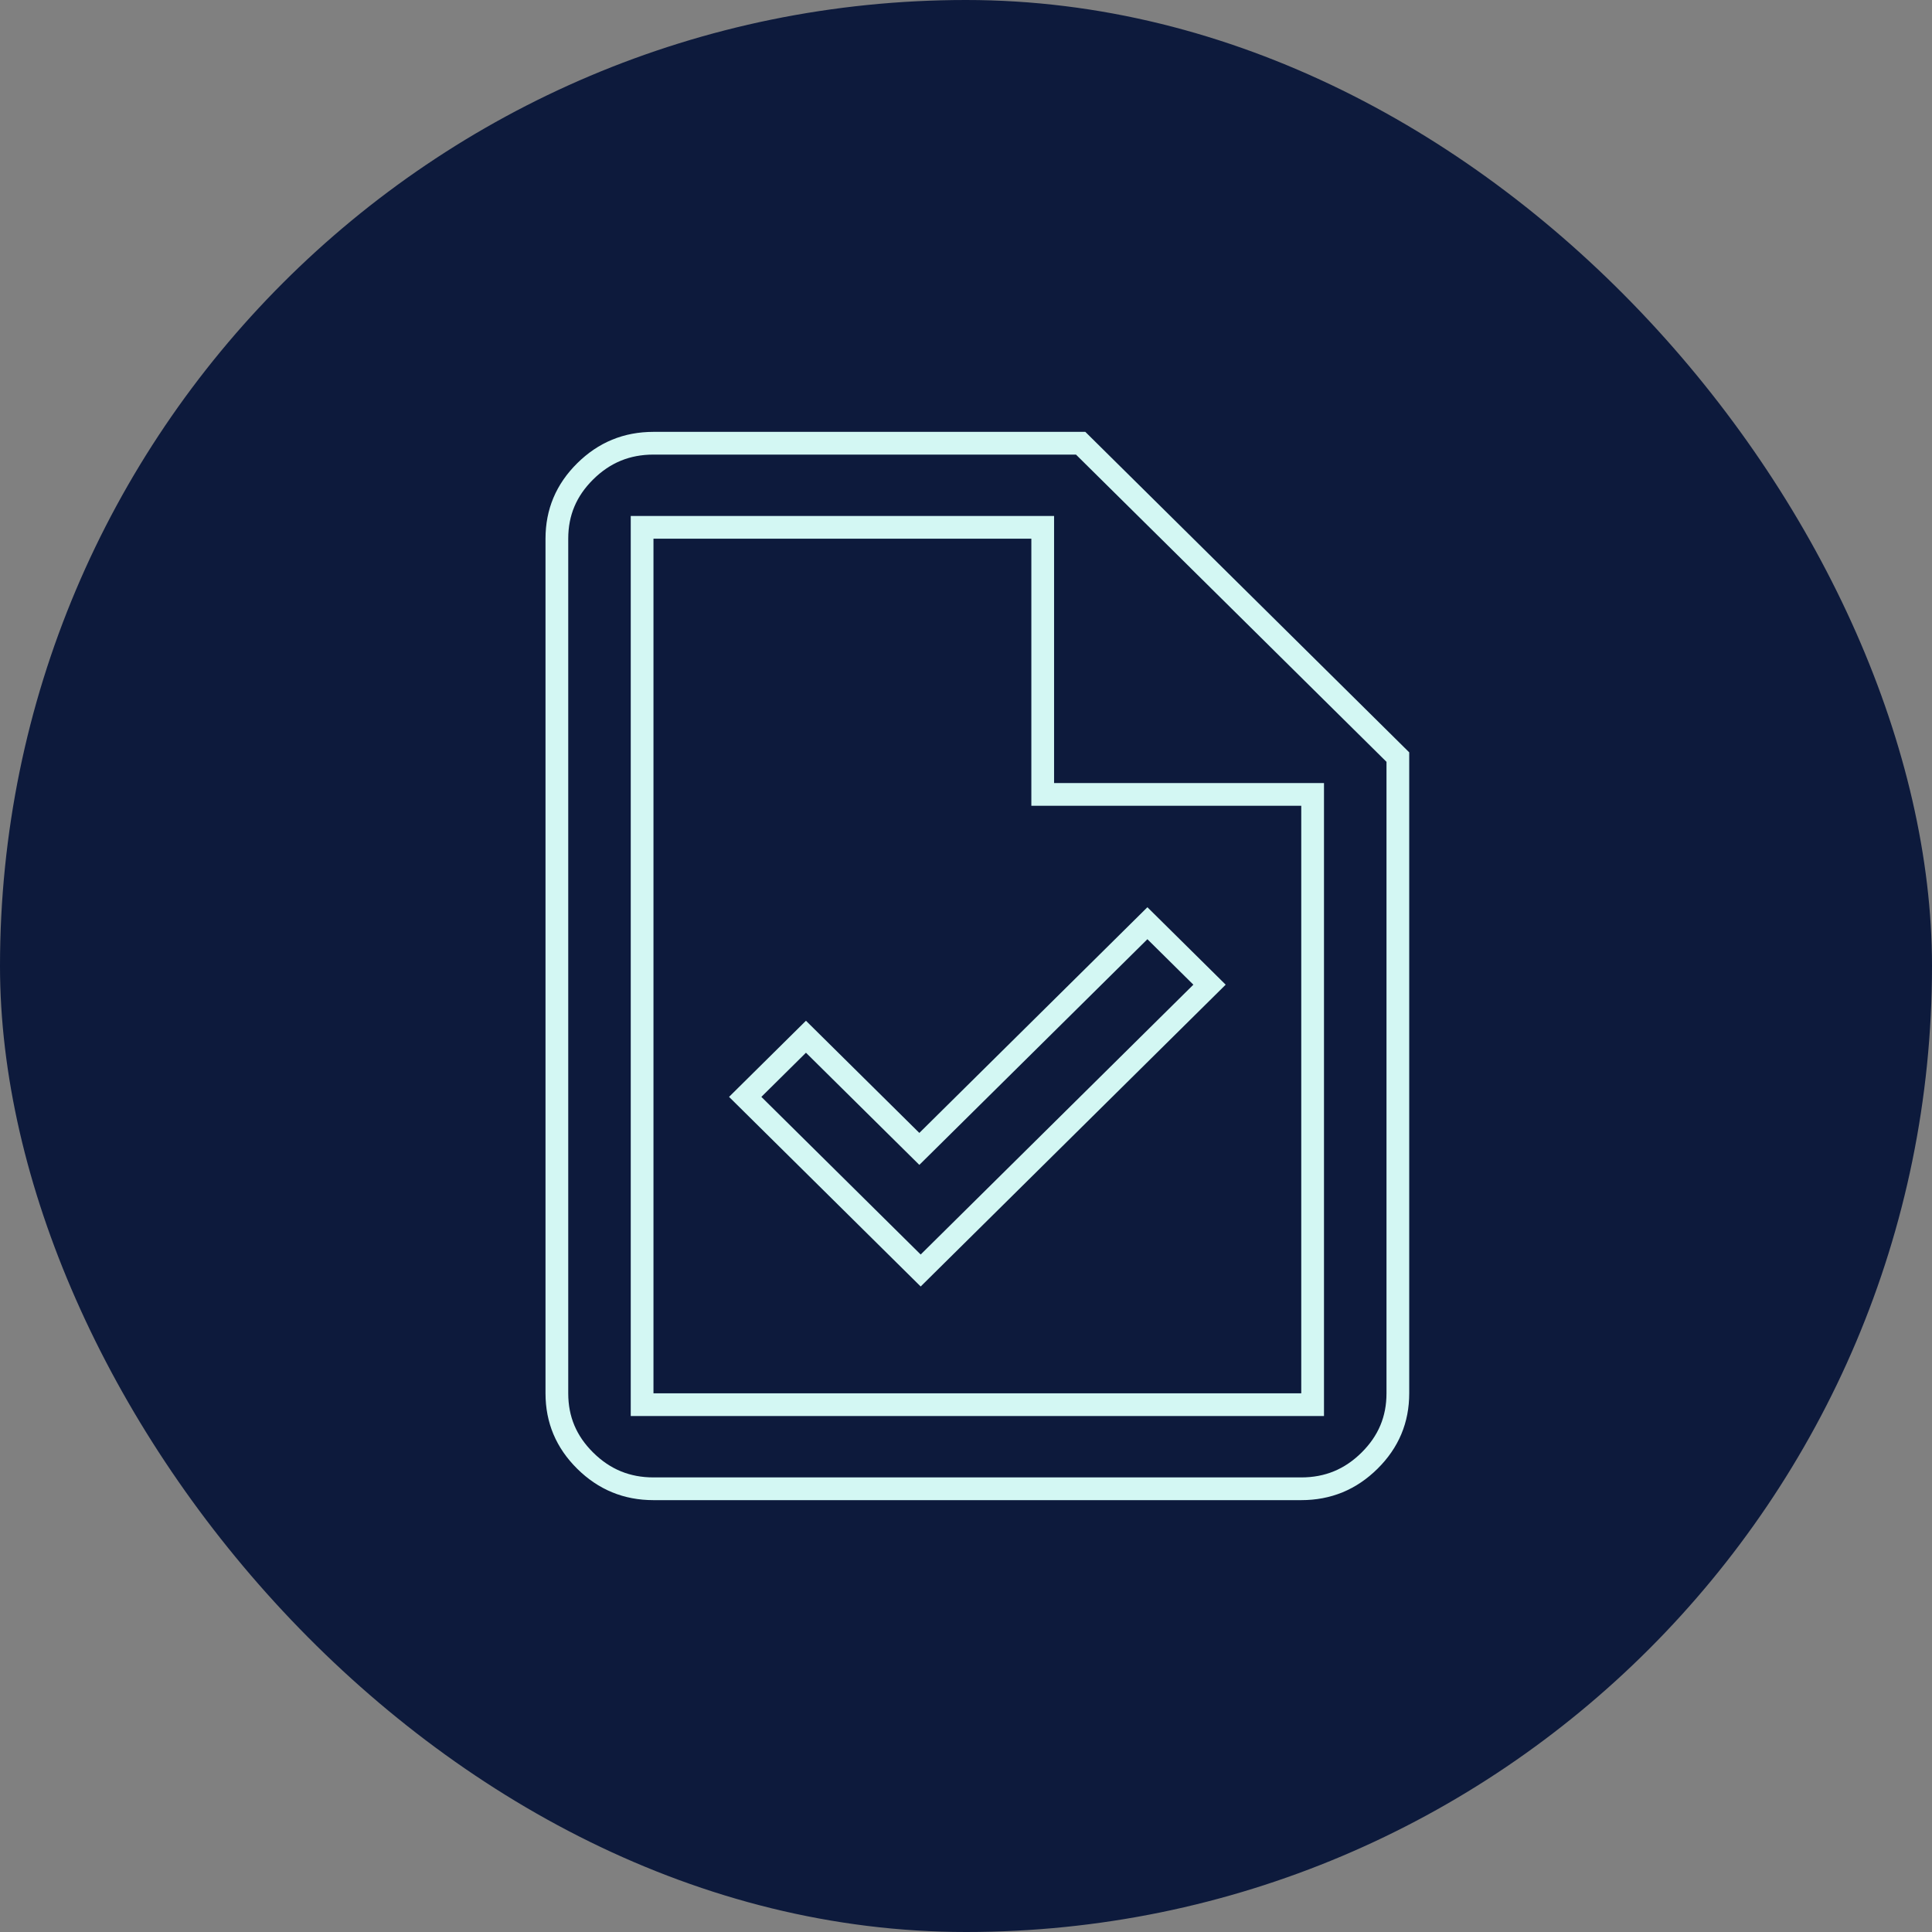
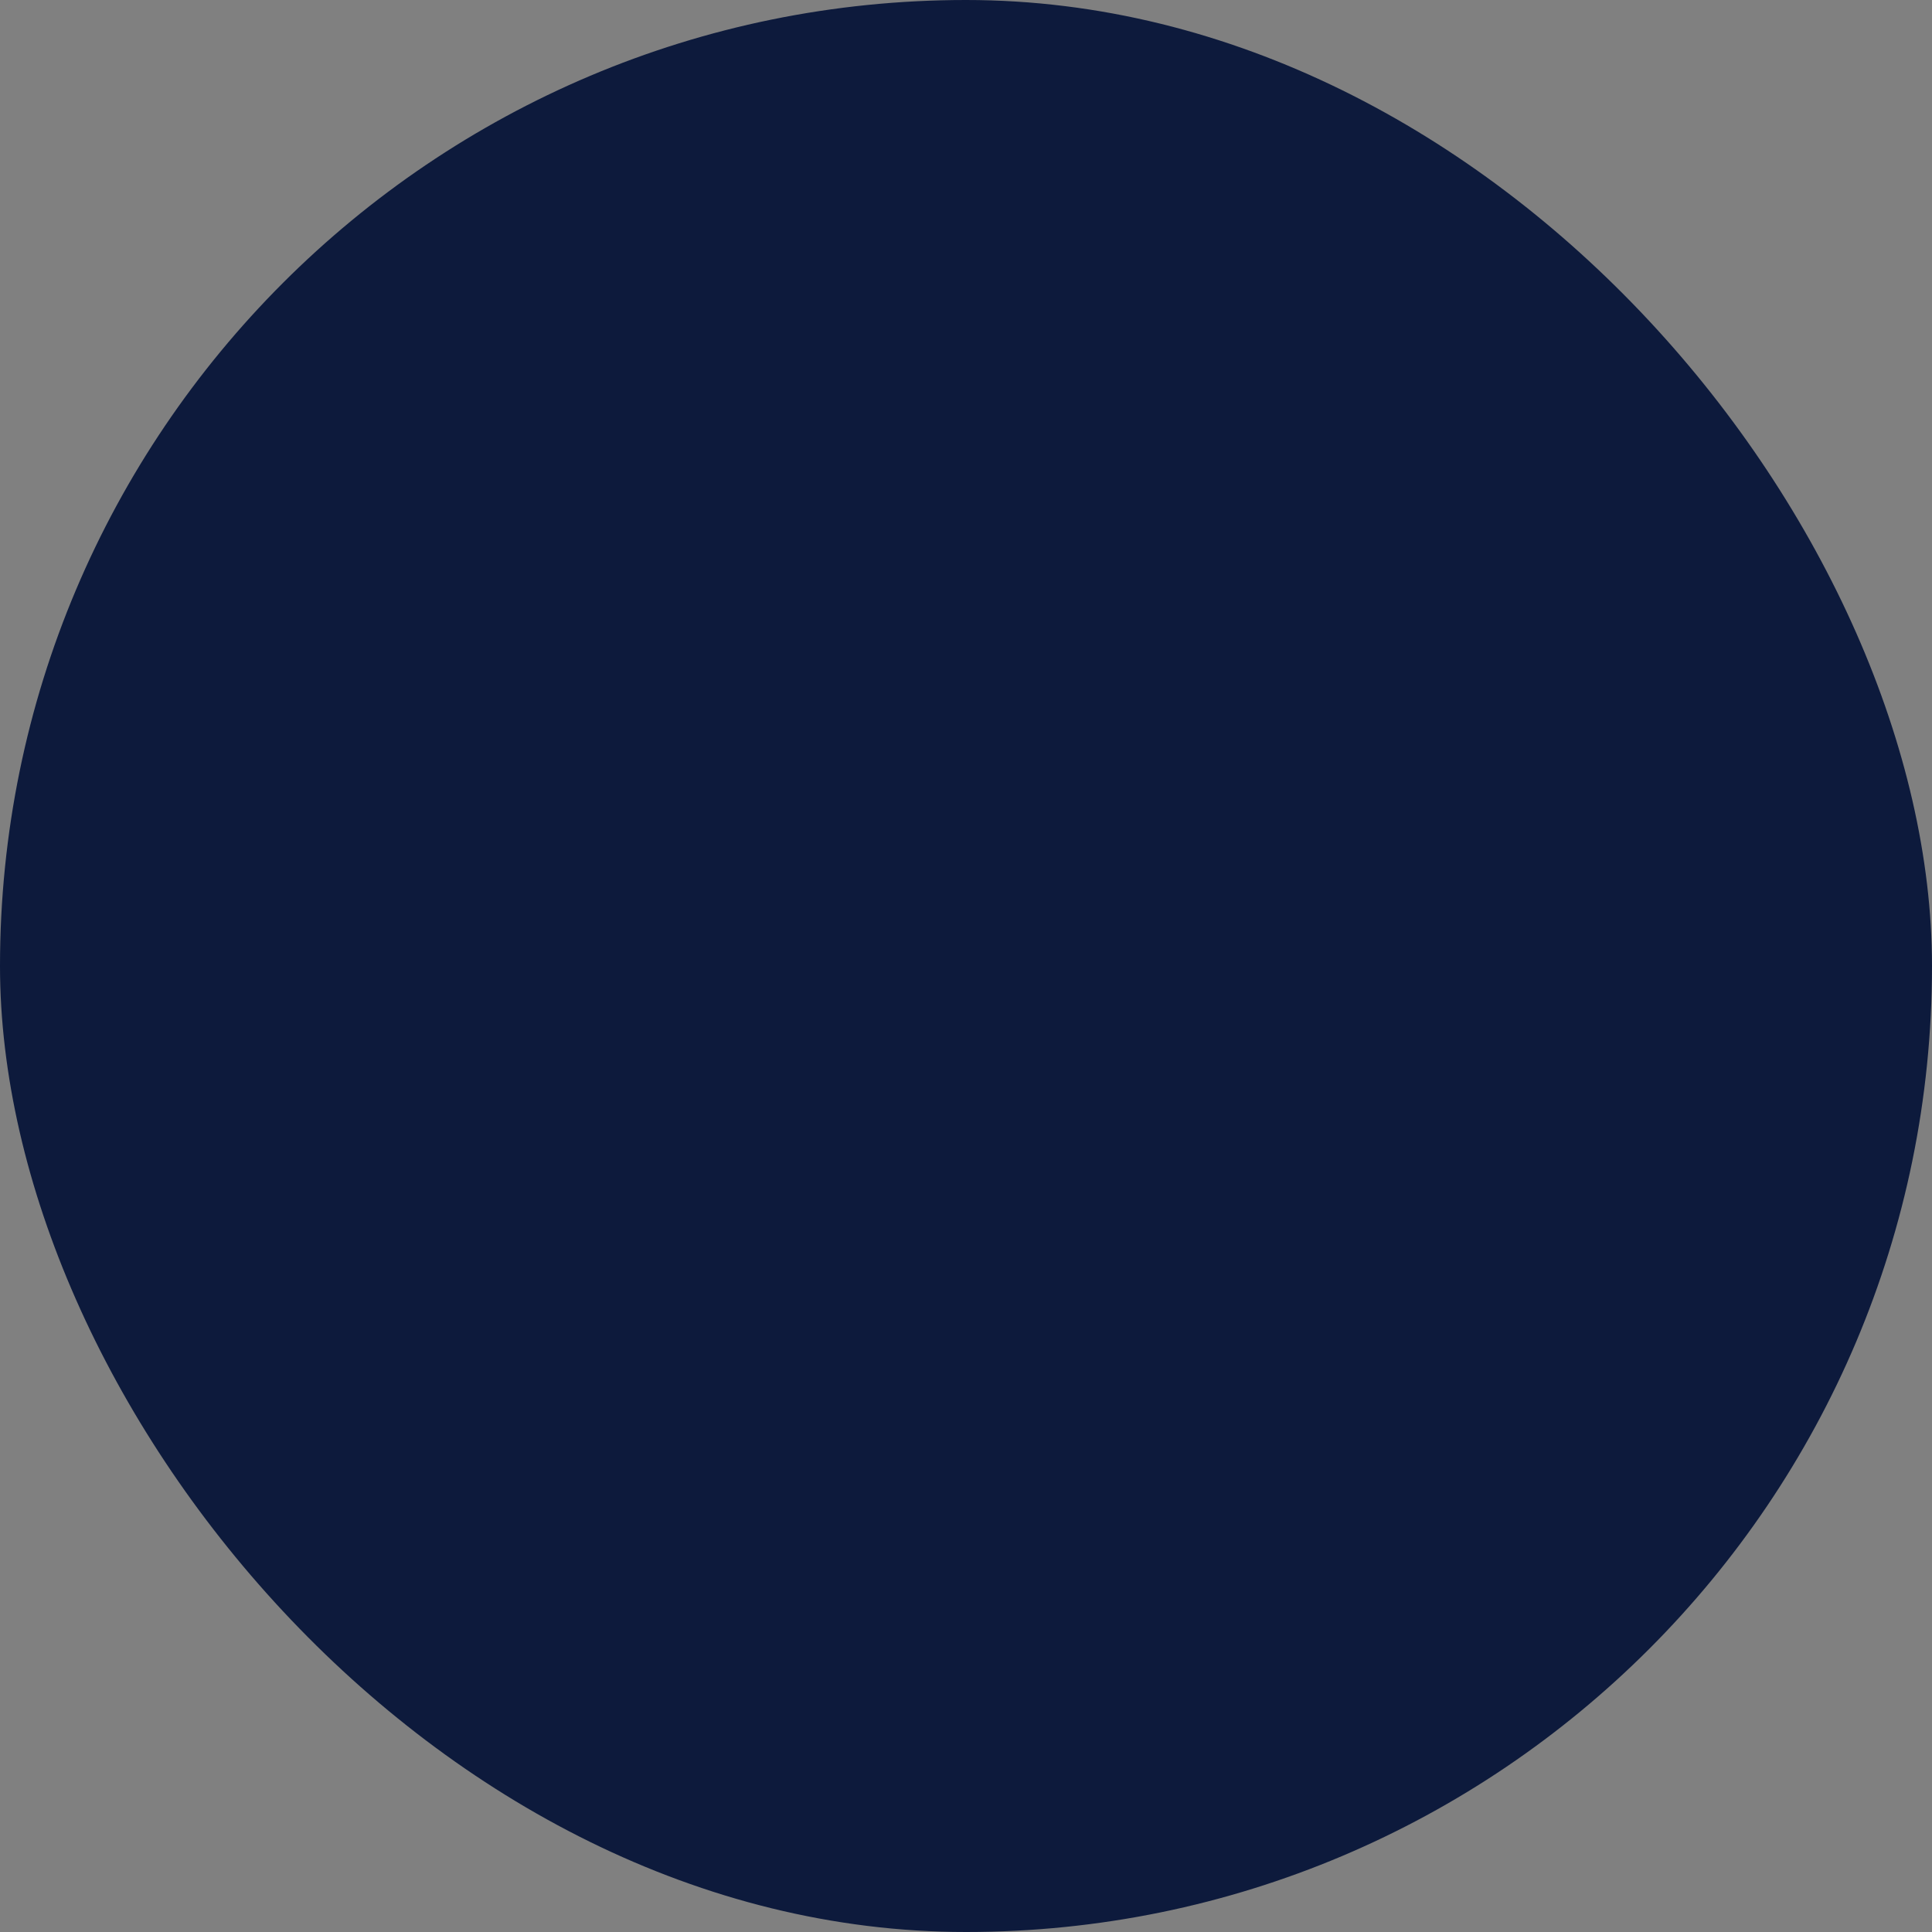
<svg xmlns="http://www.w3.org/2000/svg" width="85" height="85" viewBox="0 0 85 85" fill="none">
  <rect x="0" y="0" width="85" height="85" fill="#808080" stroke="none" />
  <rect width="85" height="85" rx="42.5" fill="#0D1A3C" />
-   <path d="M40.506 55.897L32.786 48.258L35.459 45.612L40.095 50.199L40.447 50.547L40.799 50.199L50.481 40.618L53.214 43.322L40.506 55.897ZM57.25 34.95H45.875V23.7V23.2H45.375H28.75H28.25V23.7V61.3V61.8H28.75H57.25H57.75V61.3V35.45V34.95H57.25ZM28.75 65.5C27.576 65.5 26.584 65.092 25.747 64.264C24.91 63.436 24.5 62.457 24.5 61.3V23.7C24.5 22.543 24.91 21.564 25.747 20.736C26.584 19.908 27.576 19.5 28.75 19.5H47.544L61.5 33.309V61.3C61.5 62.457 61.09 63.436 60.253 64.264C59.416 65.092 58.424 65.5 57.25 65.5H28.75Z" stroke="#D3F7F3" />
</svg>